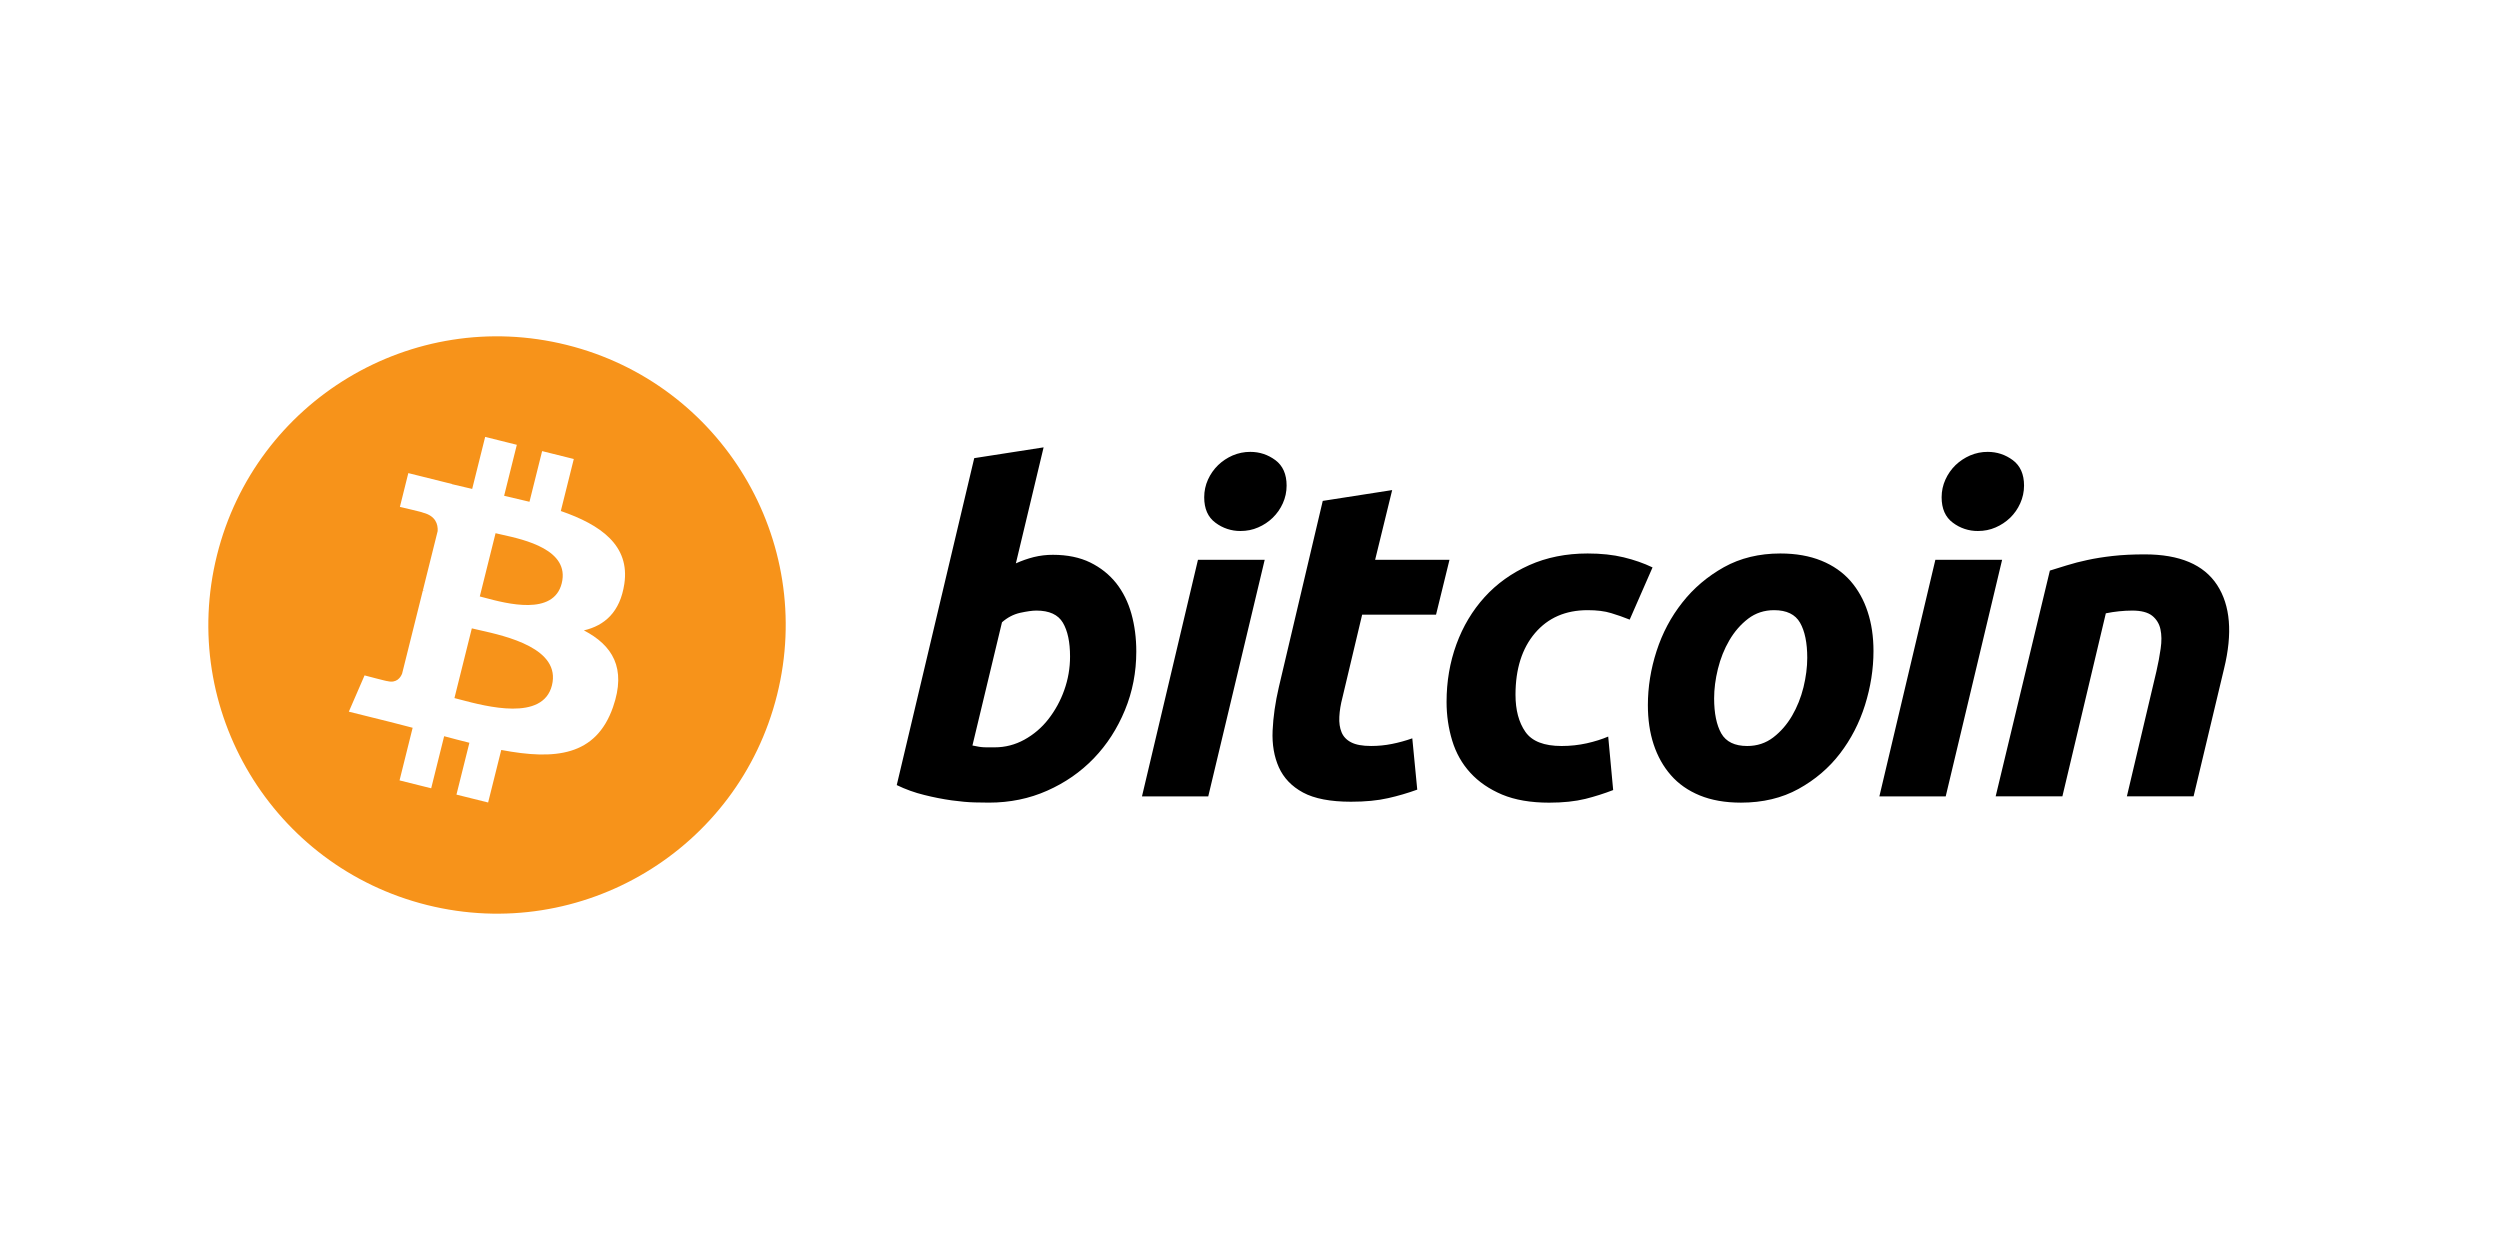
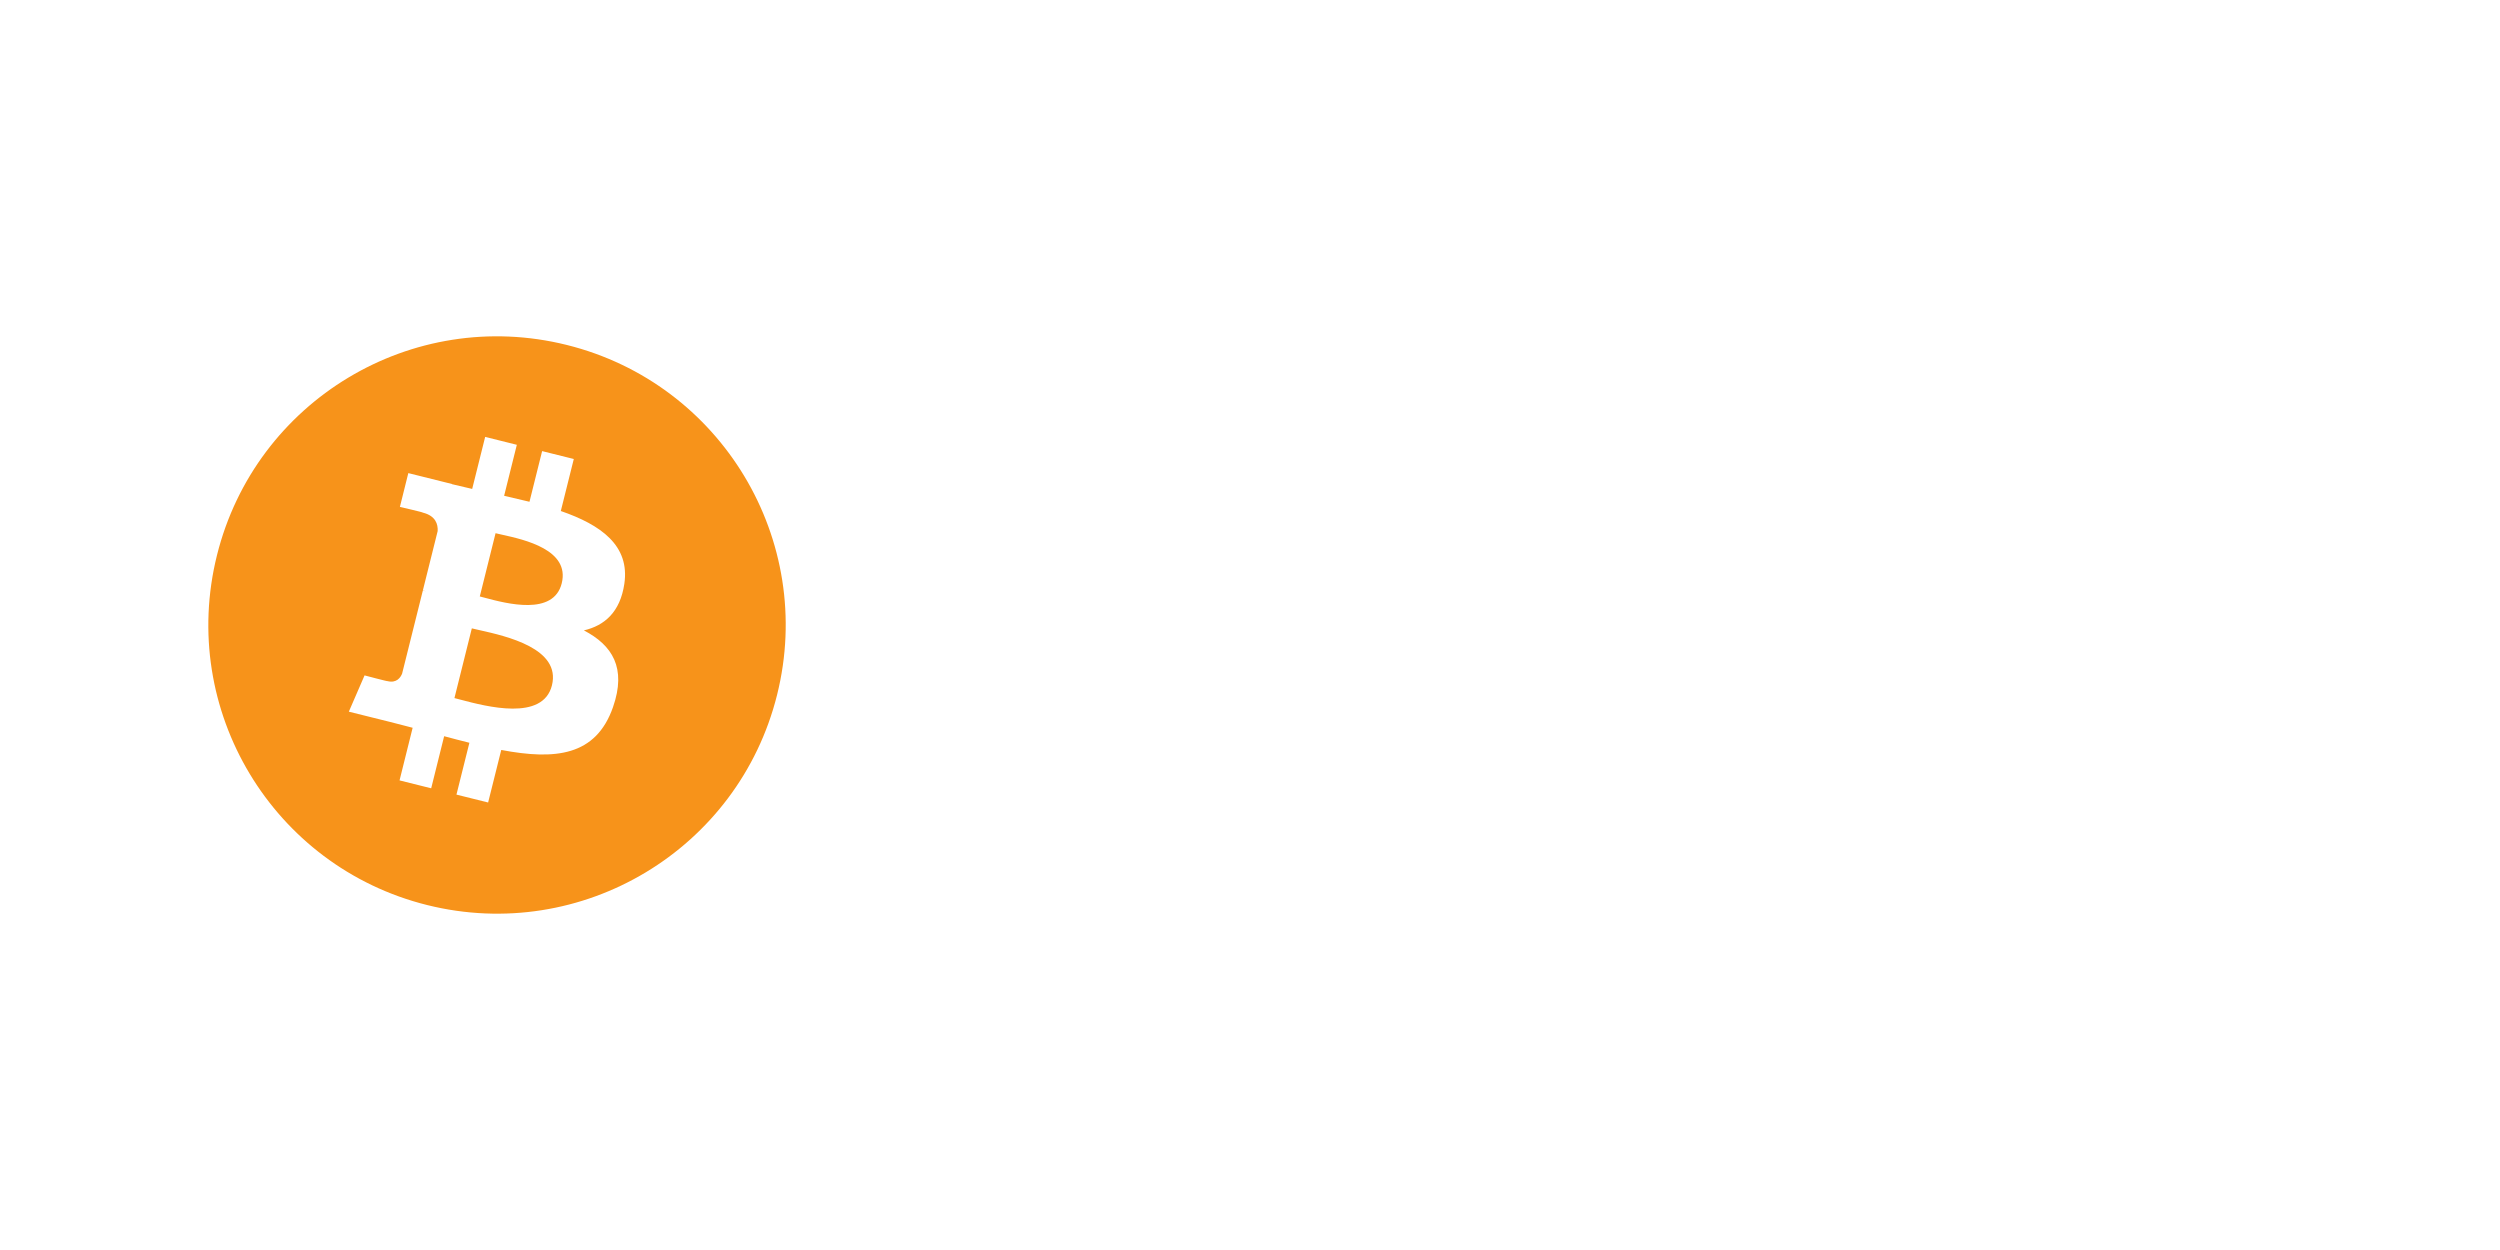
<svg xmlns="http://www.w3.org/2000/svg" width="120" height="60" viewBox="0 0 120 60" fill="none">
-   <path d="M50.544 26.631C51.233 26.631 51.828 26.755 52.328 26.998C52.83 27.244 53.245 27.575 53.577 27.991C53.906 28.41 54.15 28.899 54.307 29.46C54.464 30.022 54.542 30.626 54.542 31.273C54.542 32.267 54.361 33.205 53.995 34.09C53.629 34.976 53.133 35.745 52.501 36.401C51.87 37.056 51.125 37.572 50.265 37.953C49.407 38.335 48.474 38.526 47.473 38.526C47.343 38.526 47.116 38.522 46.794 38.516C46.472 38.509 46.103 38.475 45.689 38.419C45.244 38.356 44.802 38.269 44.366 38.159C43.91 38.048 43.467 37.889 43.044 37.684L46.763 21.991L50.093 21.473L48.762 27.041C49.039 26.916 49.326 26.815 49.62 26.74C49.923 26.666 50.233 26.629 50.544 26.631ZM47.751 35.872C48.252 35.872 48.725 35.748 49.169 35.505C49.615 35.26 50.007 34.926 50.32 34.523C50.648 34.102 50.905 33.632 51.083 33.129C51.269 32.61 51.364 32.062 51.362 31.509C51.362 30.819 51.248 30.28 51.019 29.891C50.79 29.503 50.366 29.308 49.75 29.308C49.548 29.308 49.289 29.346 48.967 29.415C48.643 29.489 48.354 29.641 48.095 29.87L46.677 35.784C46.762 35.799 46.838 35.813 46.902 35.827C46.966 35.842 47.035 35.852 47.105 35.859C47.178 35.868 47.263 35.872 47.364 35.872L47.751 35.872ZM57.996 38.226H54.815L57.502 26.872H60.705L57.996 38.226ZM59.544 25.488C59.11 25.492 58.687 25.352 58.341 25.09C57.98 24.825 57.802 24.418 57.802 23.87C57.802 23.568 57.863 23.285 57.984 23.018C58.101 22.759 58.266 22.525 58.469 22.326C58.672 22.131 58.909 21.974 59.167 21.862C59.435 21.747 59.725 21.688 60.017 21.69C60.461 21.69 60.861 21.823 61.22 22.088C61.577 22.356 61.757 22.763 61.757 23.308C61.758 23.603 61.696 23.894 61.574 24.162C61.458 24.421 61.294 24.655 61.09 24.853C60.888 25.049 60.651 25.205 60.392 25.316C60.127 25.433 59.845 25.488 59.544 25.488ZM63.492 24.043L66.824 23.524L66.006 26.871H69.575L68.93 29.504H65.383L64.439 33.476C64.352 33.806 64.302 34.116 64.288 34.403C64.272 34.692 64.309 34.94 64.395 35.148C64.481 35.358 64.634 35.519 64.857 35.633C65.079 35.749 65.397 35.807 65.813 35.807C66.156 35.807 66.491 35.774 66.814 35.709C67.145 35.643 67.472 35.553 67.79 35.44L68.028 37.902C67.572 38.068 67.105 38.204 66.631 38.311C66.129 38.427 65.534 38.483 64.847 38.483C63.858 38.483 63.092 38.335 62.547 38.042C62.001 37.747 61.616 37.343 61.385 36.831C61.158 36.322 61.056 35.735 61.085 35.073C61.114 34.41 61.214 33.713 61.385 32.979L63.492 24.043ZM69.435 33.692C69.435 32.714 69.592 31.792 69.907 30.928C70.222 30.064 70.675 29.308 71.262 28.66C71.848 28.015 72.562 27.504 73.402 27.128C74.237 26.755 75.174 26.567 76.205 26.567C76.851 26.567 77.427 26.628 77.935 26.751C78.445 26.875 78.905 27.035 79.322 27.236L78.225 29.742C77.933 29.624 77.635 29.519 77.334 29.429C77.026 29.334 76.65 29.288 76.206 29.288C75.144 29.288 74.304 29.656 73.68 30.388C73.057 31.122 72.744 32.108 72.744 33.347C72.744 34.081 72.902 34.674 73.218 35.128C73.533 35.582 74.114 35.808 74.958 35.808C75.375 35.808 75.777 35.764 76.162 35.679C76.55 35.592 76.893 35.483 77.194 35.355L77.432 37.923C76.997 38.091 76.552 38.232 76.1 38.346C75.611 38.466 75.031 38.528 74.358 38.528C73.469 38.528 72.717 38.397 72.101 38.14C71.486 37.879 70.977 37.532 70.576 37.093C70.173 36.652 69.884 36.138 69.705 35.548C69.526 34.958 69.435 34.338 69.435 33.692ZM83.567 38.527C82.807 38.527 82.148 38.41 81.588 38.18C81.03 37.951 80.569 37.628 80.203 37.209C79.837 36.793 79.563 36.299 79.375 35.731C79.188 35.163 79.098 34.533 79.098 33.844C79.098 32.979 79.236 32.114 79.515 31.252C79.794 30.388 80.206 29.611 80.752 28.921C81.294 28.23 81.963 27.665 82.749 27.224C83.536 26.787 84.44 26.567 85.456 26.567C86.202 26.567 86.858 26.683 87.425 26.913C87.989 27.142 88.454 27.468 88.822 27.884C89.185 28.303 89.462 28.794 89.647 29.364C89.835 29.93 89.927 30.561 89.927 31.252C89.927 32.114 89.79 32.979 89.52 33.843C89.249 34.704 88.847 35.483 88.316 36.174C87.787 36.864 87.124 37.429 86.329 37.868C85.534 38.307 84.612 38.527 83.567 38.527ZM85.156 29.288C84.685 29.288 84.268 29.425 83.911 29.697C83.553 29.972 83.252 30.318 83.009 30.734C82.764 31.152 82.583 31.609 82.46 32.105C82.338 32.602 82.278 33.072 82.278 33.518C82.278 34.239 82.394 34.8 82.621 35.204C82.851 35.605 83.266 35.808 83.868 35.808C84.341 35.808 84.756 35.671 85.115 35.397C85.471 35.124 85.773 34.778 86.017 34.361C86.26 33.945 86.444 33.487 86.567 32.99C86.687 32.494 86.748 32.022 86.748 31.576C86.748 30.857 86.633 30.295 86.403 29.892C86.174 29.49 85.758 29.288 85.156 29.288ZM93.394 38.226H90.21L92.897 26.872H96.101L93.394 38.226ZM94.939 25.488C94.506 25.492 94.083 25.352 93.737 25.09C93.378 24.825 93.198 24.418 93.198 23.87C93.198 23.568 93.26 23.285 93.381 23.018C93.498 22.759 93.662 22.524 93.865 22.326C94.069 22.131 94.306 21.974 94.564 21.862C94.832 21.747 95.12 21.688 95.411 21.69C95.856 21.69 96.258 21.823 96.616 22.088C96.974 22.356 97.154 22.763 97.154 23.308C97.154 23.611 97.09 23.895 96.97 24.162C96.85 24.428 96.688 24.658 96.488 24.853C96.285 25.048 96.048 25.205 95.79 25.316C95.523 25.433 95.242 25.488 94.939 25.488ZM98.394 27.388C98.635 27.317 98.905 27.232 99.198 27.139C99.524 27.038 99.854 26.952 100.188 26.882C100.552 26.802 100.962 26.737 101.413 26.686C101.863 26.635 102.377 26.61 102.948 26.61C104.626 26.61 105.782 27.101 106.421 28.079C107.059 29.058 107.169 30.396 106.755 32.094L105.292 38.225H102.09L103.508 32.223C103.594 31.848 103.662 31.486 103.712 31.132C103.763 30.781 103.76 30.472 103.701 30.204C103.649 29.948 103.509 29.718 103.305 29.556C103.095 29.391 102.778 29.308 102.348 29.308C101.922 29.31 101.497 29.354 101.08 29.439L98.995 38.224H95.792L98.394 27.388Z" fill="black" />
-   <path fill-rule="evenodd" clip-rule="evenodd" d="M20.503 43.442C27.929 45.293 35.449 40.776 37.3 33.352C39.151 25.928 34.632 18.408 27.207 16.558C19.784 14.707 12.265 19.225 10.415 26.649C8.563 34.072 13.082 41.592 20.503 43.442ZM26.919 24.529C28.839 25.191 30.243 26.182 29.968 28.026C29.768 29.376 29.02 30.029 28.026 30.259C29.39 30.969 30.084 32.058 29.423 33.946C28.602 36.291 26.653 36.489 24.06 35.998L23.43 38.52L21.91 38.141L22.531 35.653C22.137 35.554 21.734 35.451 21.319 35.338L20.697 37.838L19.178 37.459L19.807 34.933C19.671 34.898 19.534 34.862 19.395 34.826C19.174 34.768 18.95 34.71 18.723 34.653L16.744 34.16L17.499 32.419C17.499 32.419 18.619 32.717 18.604 32.695C19.035 32.801 19.226 32.521 19.301 32.334L20.296 28.348L20.456 28.387C20.396 28.364 20.341 28.348 20.298 28.337L21.008 25.491C21.026 25.168 20.915 24.761 20.299 24.607C20.323 24.591 19.195 24.332 19.195 24.332L19.599 22.709L21.696 23.232L21.694 23.24C22.01 23.318 22.334 23.393 22.665 23.468L23.288 20.971L24.808 21.35L24.198 23.798C24.605 23.89 25.01 23.985 25.415 24.085L26.022 21.653L27.542 22.032L26.919 24.529ZM22.108 33.585C21.997 33.555 21.898 33.529 21.813 33.508L22.648 30.161C22.752 30.187 22.879 30.216 23.023 30.248C24.307 30.536 26.934 31.127 26.493 32.897C26.061 34.63 23.347 33.912 22.108 33.585ZM23.279 28.695C23.185 28.67 23.102 28.647 23.03 28.63L23.787 25.594C23.874 25.616 23.98 25.639 24.1 25.666C25.171 25.903 27.365 26.389 26.963 27.999C26.57 29.573 24.314 28.971 23.279 28.695Z" fill="#F7931A" />
+   <path fill-rule="evenodd" clip-rule="evenodd" d="M20.503 43.442C27.929 45.293 35.449 40.776 37.3 33.352C39.151 25.928 34.632 18.408 27.207 16.558C19.784 14.707 12.265 19.225 10.415 26.649C8.563 34.072 13.082 41.592 20.503 43.442ZM26.919 24.529C28.839 25.191 30.243 26.182 29.968 28.026C29.768 29.376 29.02 30.029 28.026 30.259C29.39 30.969 30.084 32.058 29.423 33.946C28.602 36.291 26.653 36.489 24.06 35.998L23.43 38.52L21.91 38.141L22.531 35.653C22.137 35.554 21.734 35.451 21.319 35.338L20.697 37.838L19.178 37.459L19.807 34.933C19.671 34.898 19.534 34.862 19.395 34.826C19.174 34.768 18.95 34.71 18.723 34.653L16.744 34.16L17.499 32.419C17.499 32.419 18.619 32.717 18.604 32.695C19.035 32.801 19.226 32.521 19.301 32.334L20.296 28.348L20.456 28.387C20.396 28.364 20.341 28.348 20.298 28.337L21.008 25.491C21.026 25.168 20.915 24.761 20.299 24.607C20.323 24.591 19.195 24.332 19.195 24.332L19.599 22.709L21.696 23.232L21.694 23.24C22.01 23.318 22.334 23.393 22.665 23.468L23.288 20.971L24.808 21.35L24.198 23.798C24.605 23.89 25.01 23.985 25.415 24.085L26.022 21.653L27.542 22.032ZM22.108 33.585C21.997 33.555 21.898 33.529 21.813 33.508L22.648 30.161C22.752 30.187 22.879 30.216 23.023 30.248C24.307 30.536 26.934 31.127 26.493 32.897C26.061 34.63 23.347 33.912 22.108 33.585ZM23.279 28.695C23.185 28.67 23.102 28.647 23.03 28.63L23.787 25.594C23.874 25.616 23.98 25.639 24.1 25.666C25.171 25.903 27.365 26.389 26.963 27.999C26.57 29.573 24.314 28.971 23.279 28.695Z" fill="#F7931A" />
</svg>